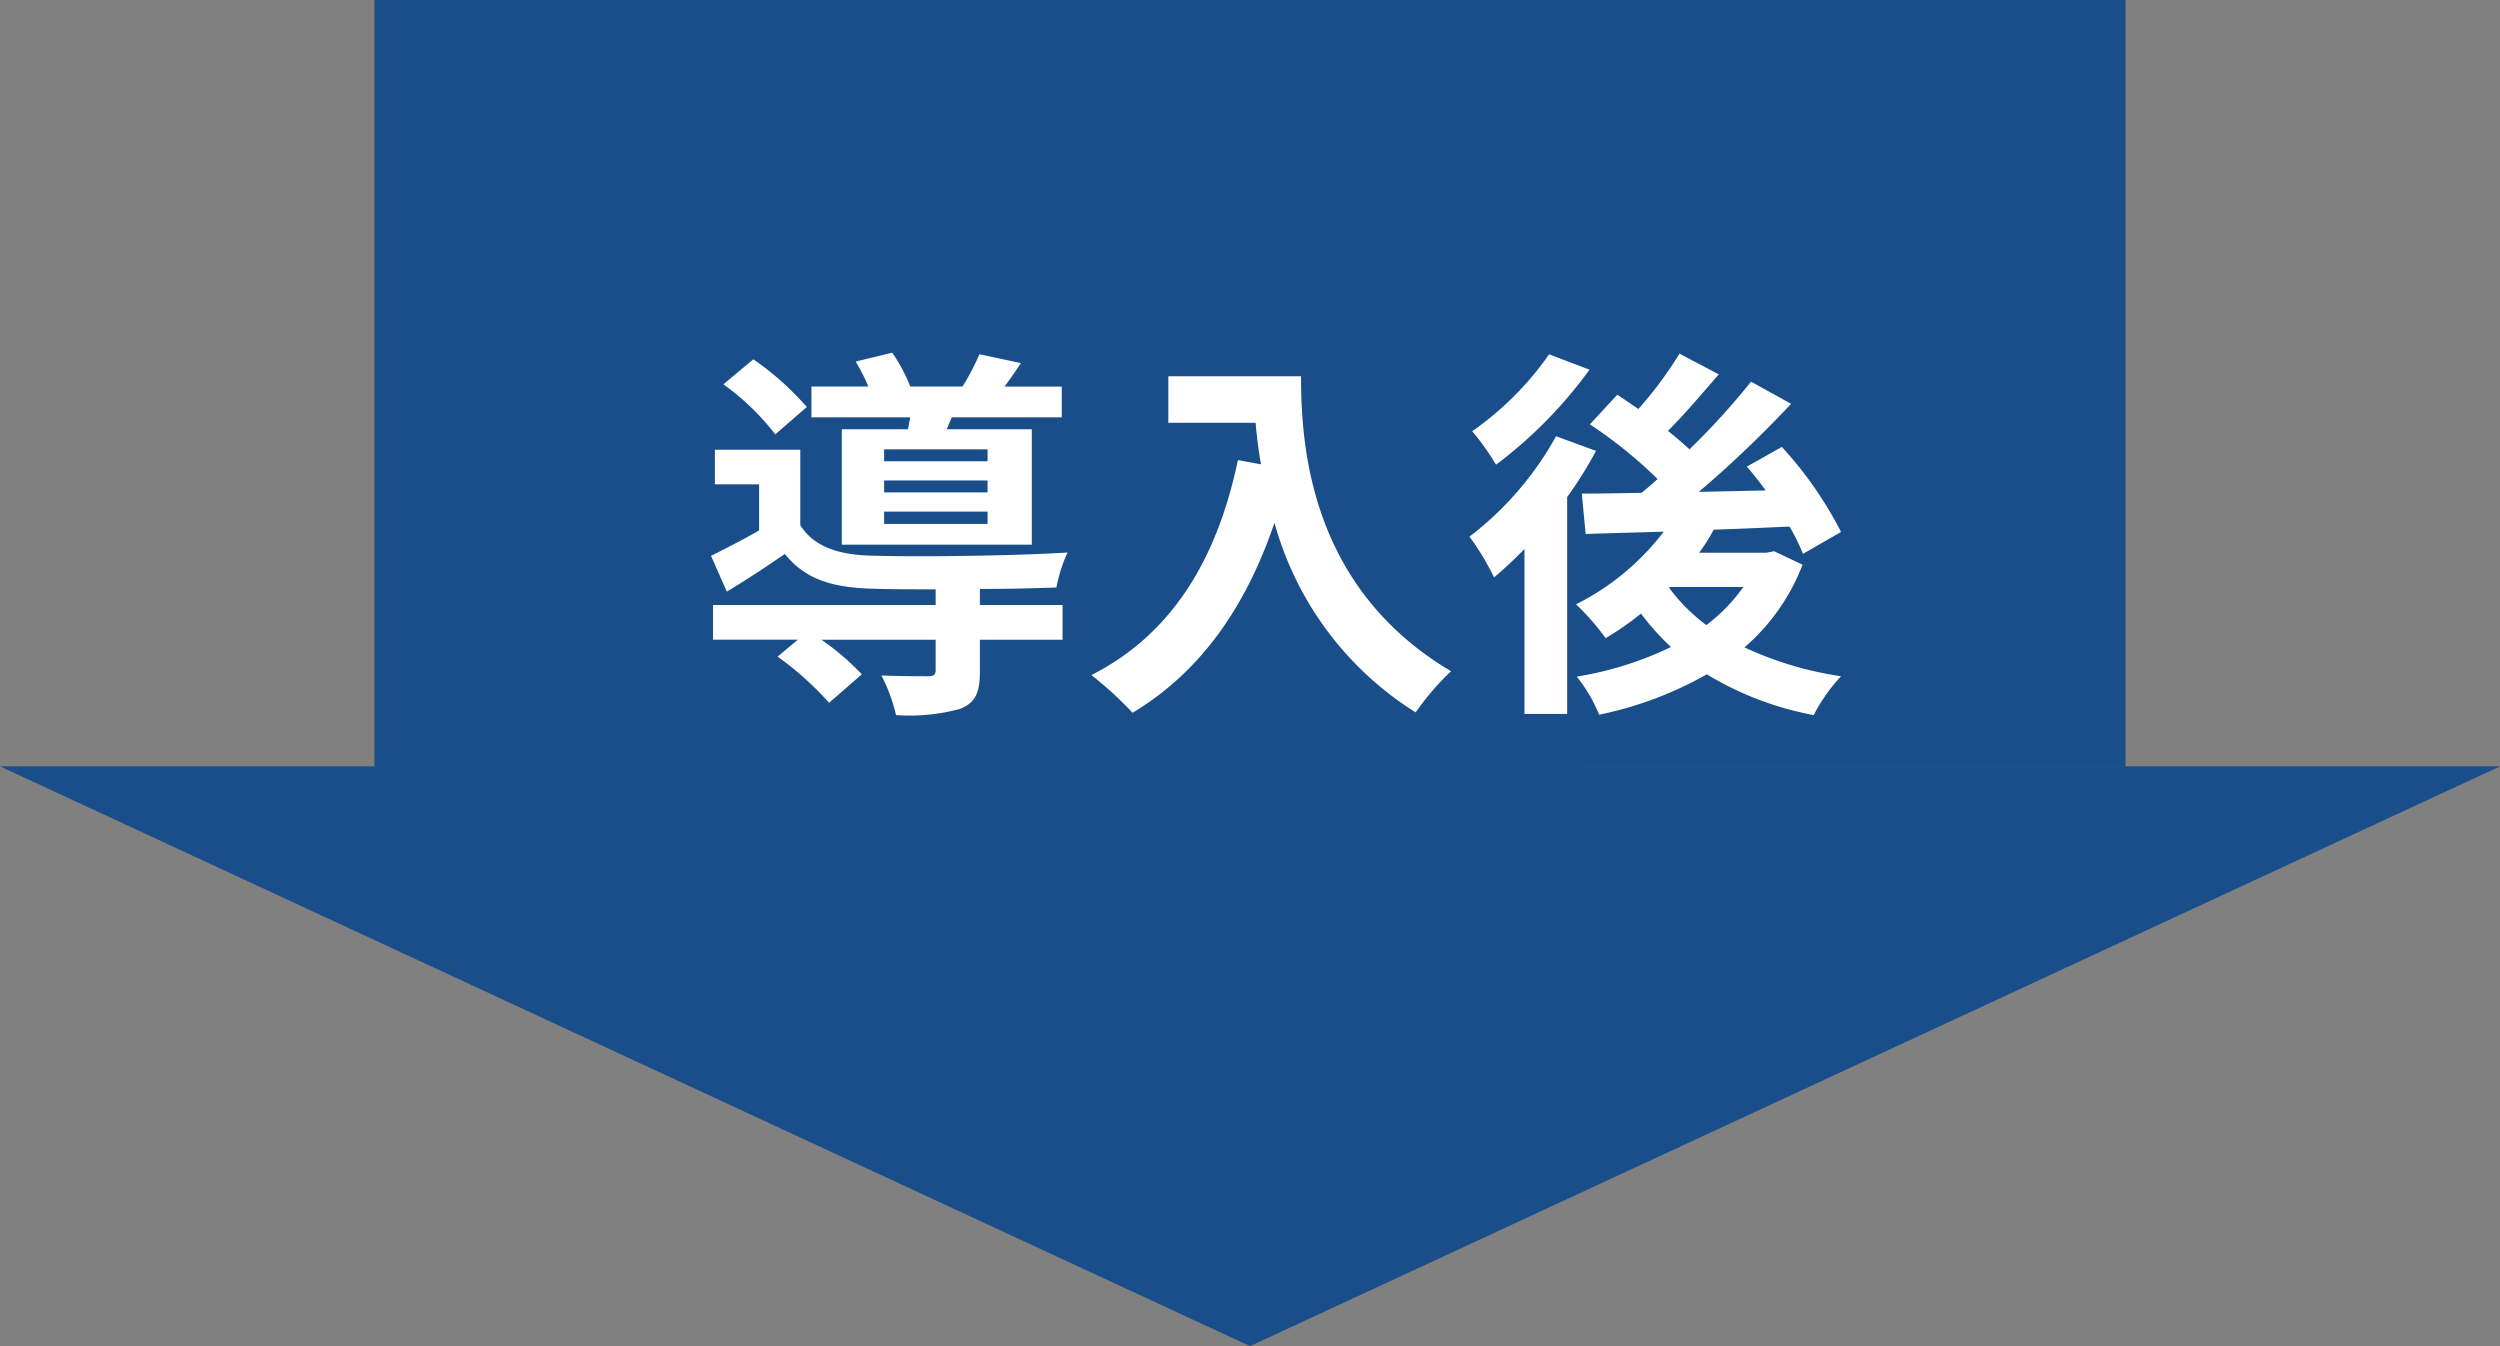
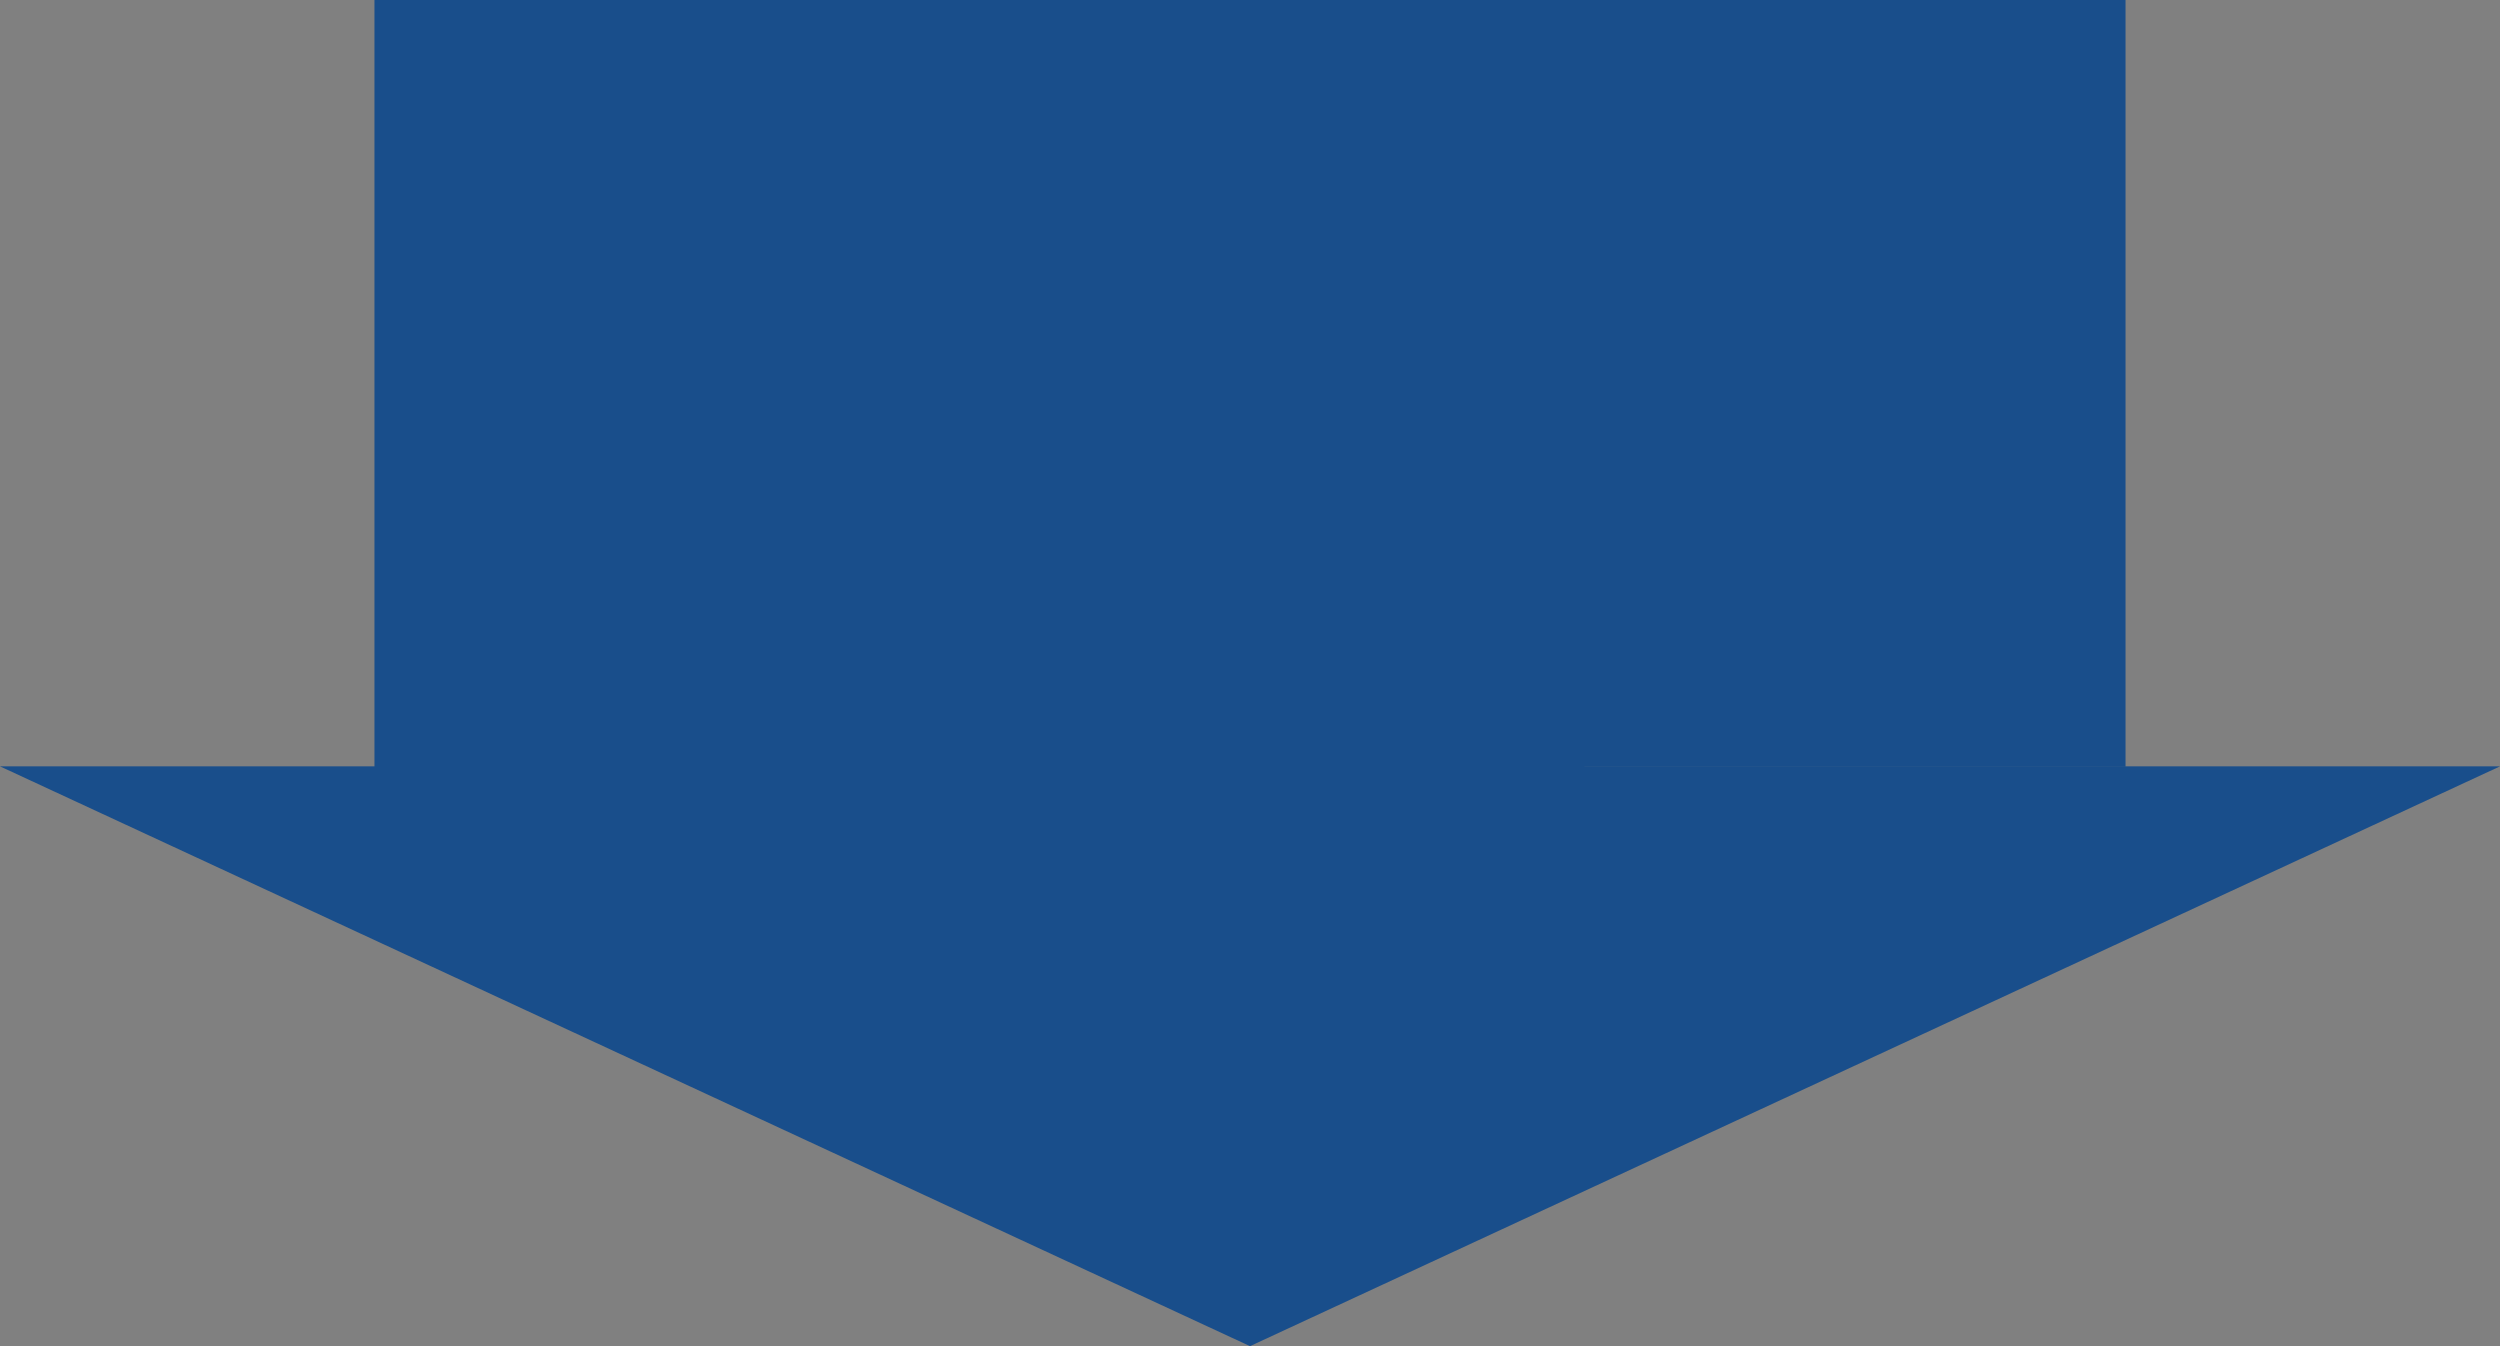
<svg xmlns="http://www.w3.org/2000/svg" width="169" height="91" viewBox="0 0 169 91">
  <rect x="0" y="0" width="169" height="91" fill="#808080" stroke="none" />
  <g id="arrow01" transform="translate(-609.574 -6963)">
    <path id="合体_786" data-name="合体 786" d="M0,45.806H169L84.5,85Zm25.313,0V-6H143.686V45.8Z" transform="translate(609.574 6969)" fill="#194e8b" />
-     <path id="パス_63825" data-name="パス 63825" d="M19.76-14.82H12.766v-.806H19.76Zm0,2.106H12.766v-.806H19.76Zm0,2.132H12.766v-.832H19.76Zm-5.382-6.4H9.906v7.8H22.75v-7.8H17l.338-.806h7.436v-2.08H20.9c.364-.468.728-1.014,1.118-1.586l-2.808-.6a16.194,16.194,0,0,1-1.144,2.184H14.534a10.821,10.821,0,0,0-1.222-2.288l-2.47.6a12.88,12.88,0,0,1,.858,1.69H7.852v2.08h6.682ZM7.54-18.486A19.359,19.359,0,0,0,3.926-21.71L1.9-20.02a16.85,16.85,0,0,1,3.51,3.38Zm11.7,12.3c1.95,0,3.8-.052,5.174-.1a10.064,10.064,0,0,1,.754-2.366c-3.588.234-10.348.312-13.468.208C9.516-8.528,7.956-9.126,7.1-10.5v-5.1H1.326v2.34h2.99v3.12c-1.092.624-2.262,1.222-3.25,1.716L2.132-6.006C3.562-6.864,4.81-7.7,6.058-8.554,7.358-6.916,9.1-6.318,11.7-6.214c1.2.052,2.808.052,4.55.052V-5.1H1.2v2.34H6.942L5.564-1.612a21,21,0,0,1,3.484,3.12l2.21-1.924a17.309,17.309,0,0,0-2.73-2.34H16.25v2.08c0,.286-.13.39-.52.39-.416,0-1.9,0-3.146-.052a11.478,11.478,0,0,1,.988,2.678,13.06,13.06,0,0,0,4.316-.416C18.954,1.508,19.24.806,19.24-.6V-2.756h5.59V-5.1H19.24ZM31.98-20.566v3.146h5.9c.078.884.182,1.82.364,2.808l-1.56-.286c-1.43,6.812-4.524,11.8-9.906,14.534a23.986,23.986,0,0,1,2.782,2.548c4.5-2.7,7.618-7.02,9.594-12.844A22.028,22.028,0,0,0,48.7,2.158,17.719,17.719,0,0,1,51.09-.624C41.626-6.24,40.95-15.678,40.95-20.566Zm25.74-1.482a21.008,21.008,0,0,1-5.2,5.2,17.044,17.044,0,0,1,1.612,2.262,30.223,30.223,0,0,0,6.318-6.422Zm.468,5.538a21.784,21.784,0,0,1-5.85,6.786A18.07,18.07,0,0,1,54-6.968a27.829,27.829,0,0,0,2.054-1.924V2.262h2.886V-12.4a26.865,26.865,0,0,0,1.95-3.12ZM65.91-6.318h4.94a11.687,11.687,0,0,1-2.5,2.574,12.2,12.2,0,0,1-2.522-2.522Zm7.02-2.418-.52.1H67.86a12.146,12.146,0,0,0,.988-1.56c1.69-.052,3.406-.13,5.122-.208a13.3,13.3,0,0,1,.91,1.846l2.574-1.482a25.932,25.932,0,0,0-4-5.746l-2.366,1.326c.416.494.858,1.04,1.274,1.612l-4.524.1a75.787,75.787,0,0,0,6.24-5.954L71.37-20.2a49.533,49.533,0,0,1-4.16,4.576c-.416-.39-.936-.832-1.456-1.248,1.092-1.092,2.314-2.522,3.432-3.822l-2.652-1.4a26.227,26.227,0,0,1-2.782,3.744c-.494-.338-.962-.676-1.43-.962l-1.846,2a30.549,30.549,0,0,1,4.576,3.692q-.546.507-1.092.936c-1.482.026-2.86.052-4.03.052l.26,2.73c1.534-.052,3.328-.1,5.278-.156A17.04,17.04,0,0,1,59.54-5.148a16.176,16.176,0,0,1,2,2.288,19.825,19.825,0,0,0,2.392-1.664,16.612,16.612,0,0,0,2.028,2.262,23.125,23.125,0,0,1-6.37,2A10.282,10.282,0,0,1,61.1,2.314a24.847,24.847,0,0,0,7.28-2.73A21.583,21.583,0,0,0,75.608,2.34,11.655,11.655,0,0,1,77.454-.286a23.439,23.439,0,0,1-6.526-1.95,14.057,14.057,0,0,0,3.926-5.59Z" transform="translate(656.574 7009)" fill="#fff" stroke="rgba(0,0,0,0)" stroke-width="1" />
  </g>
</svg>